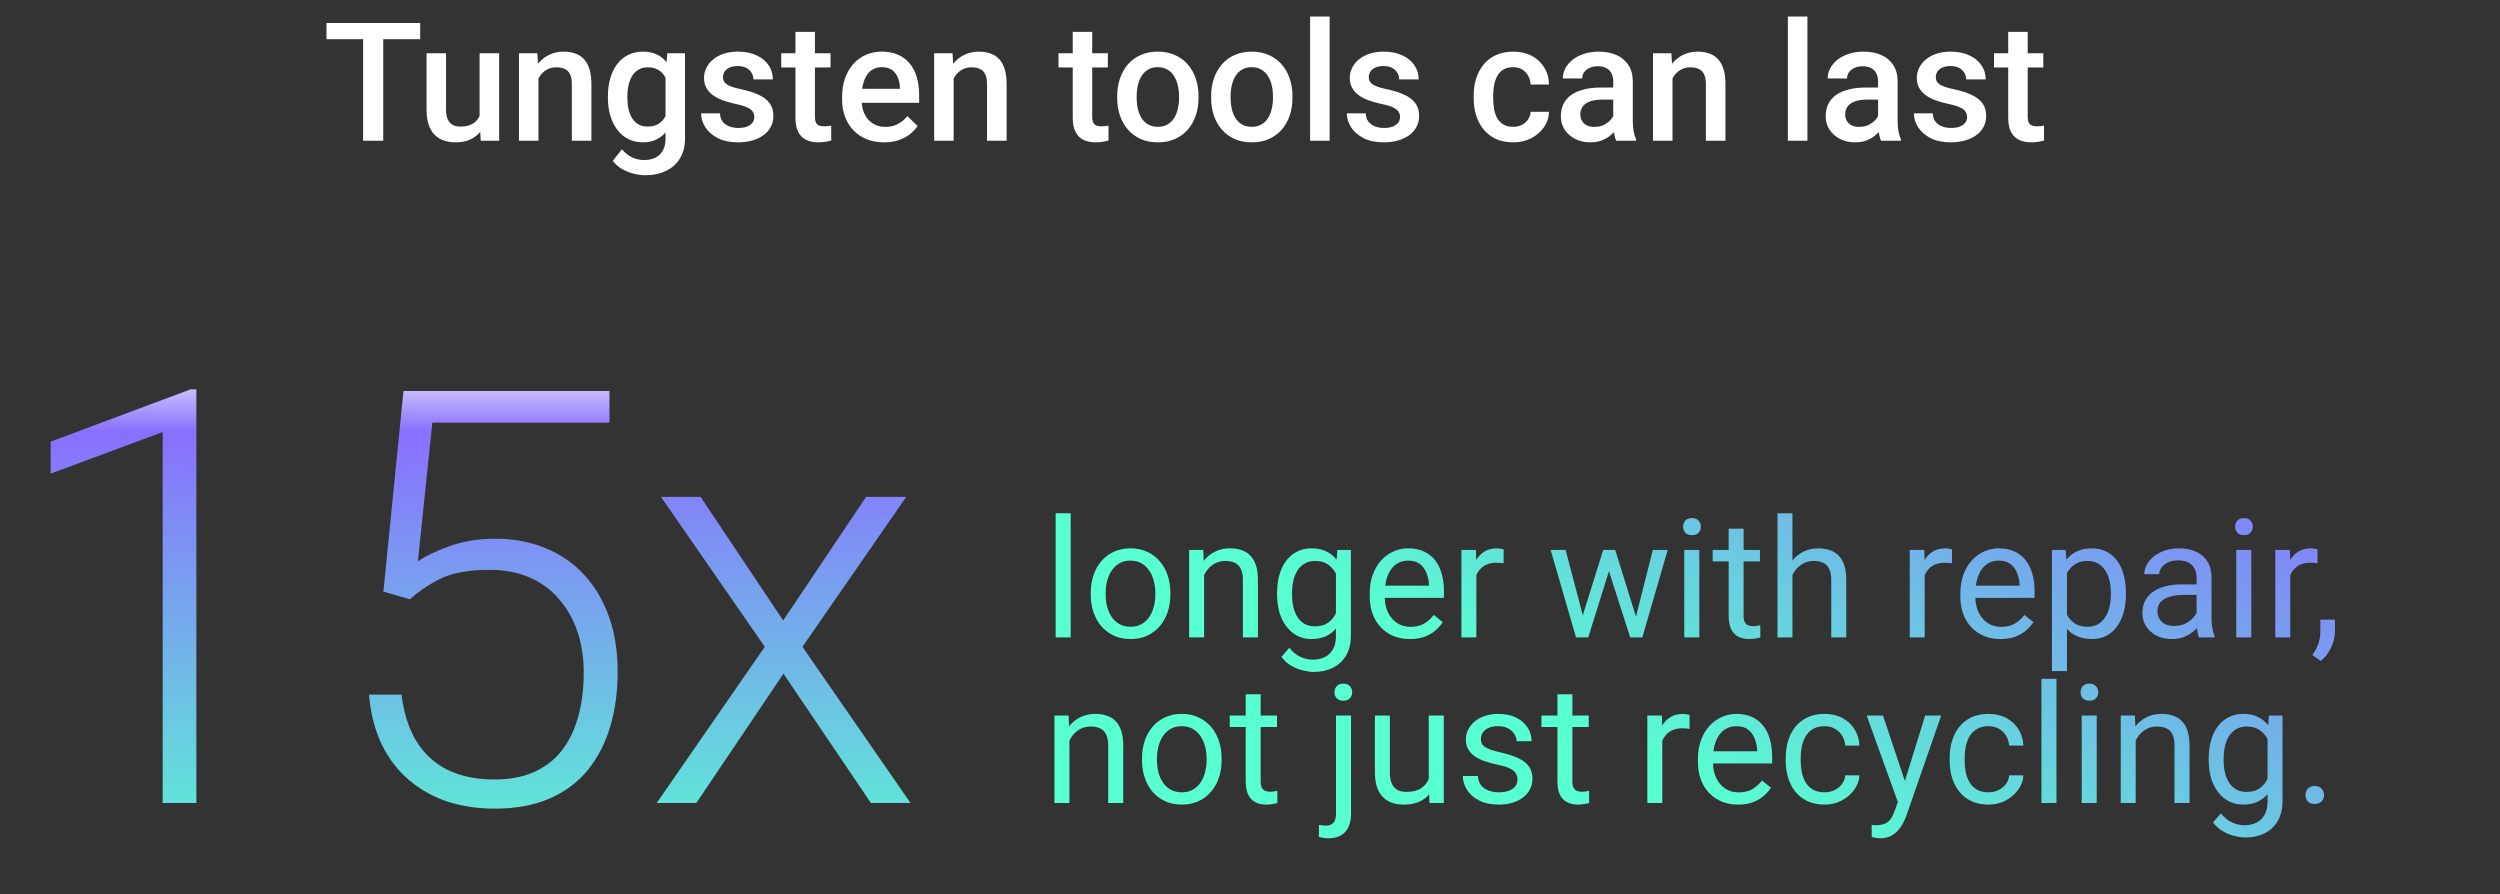
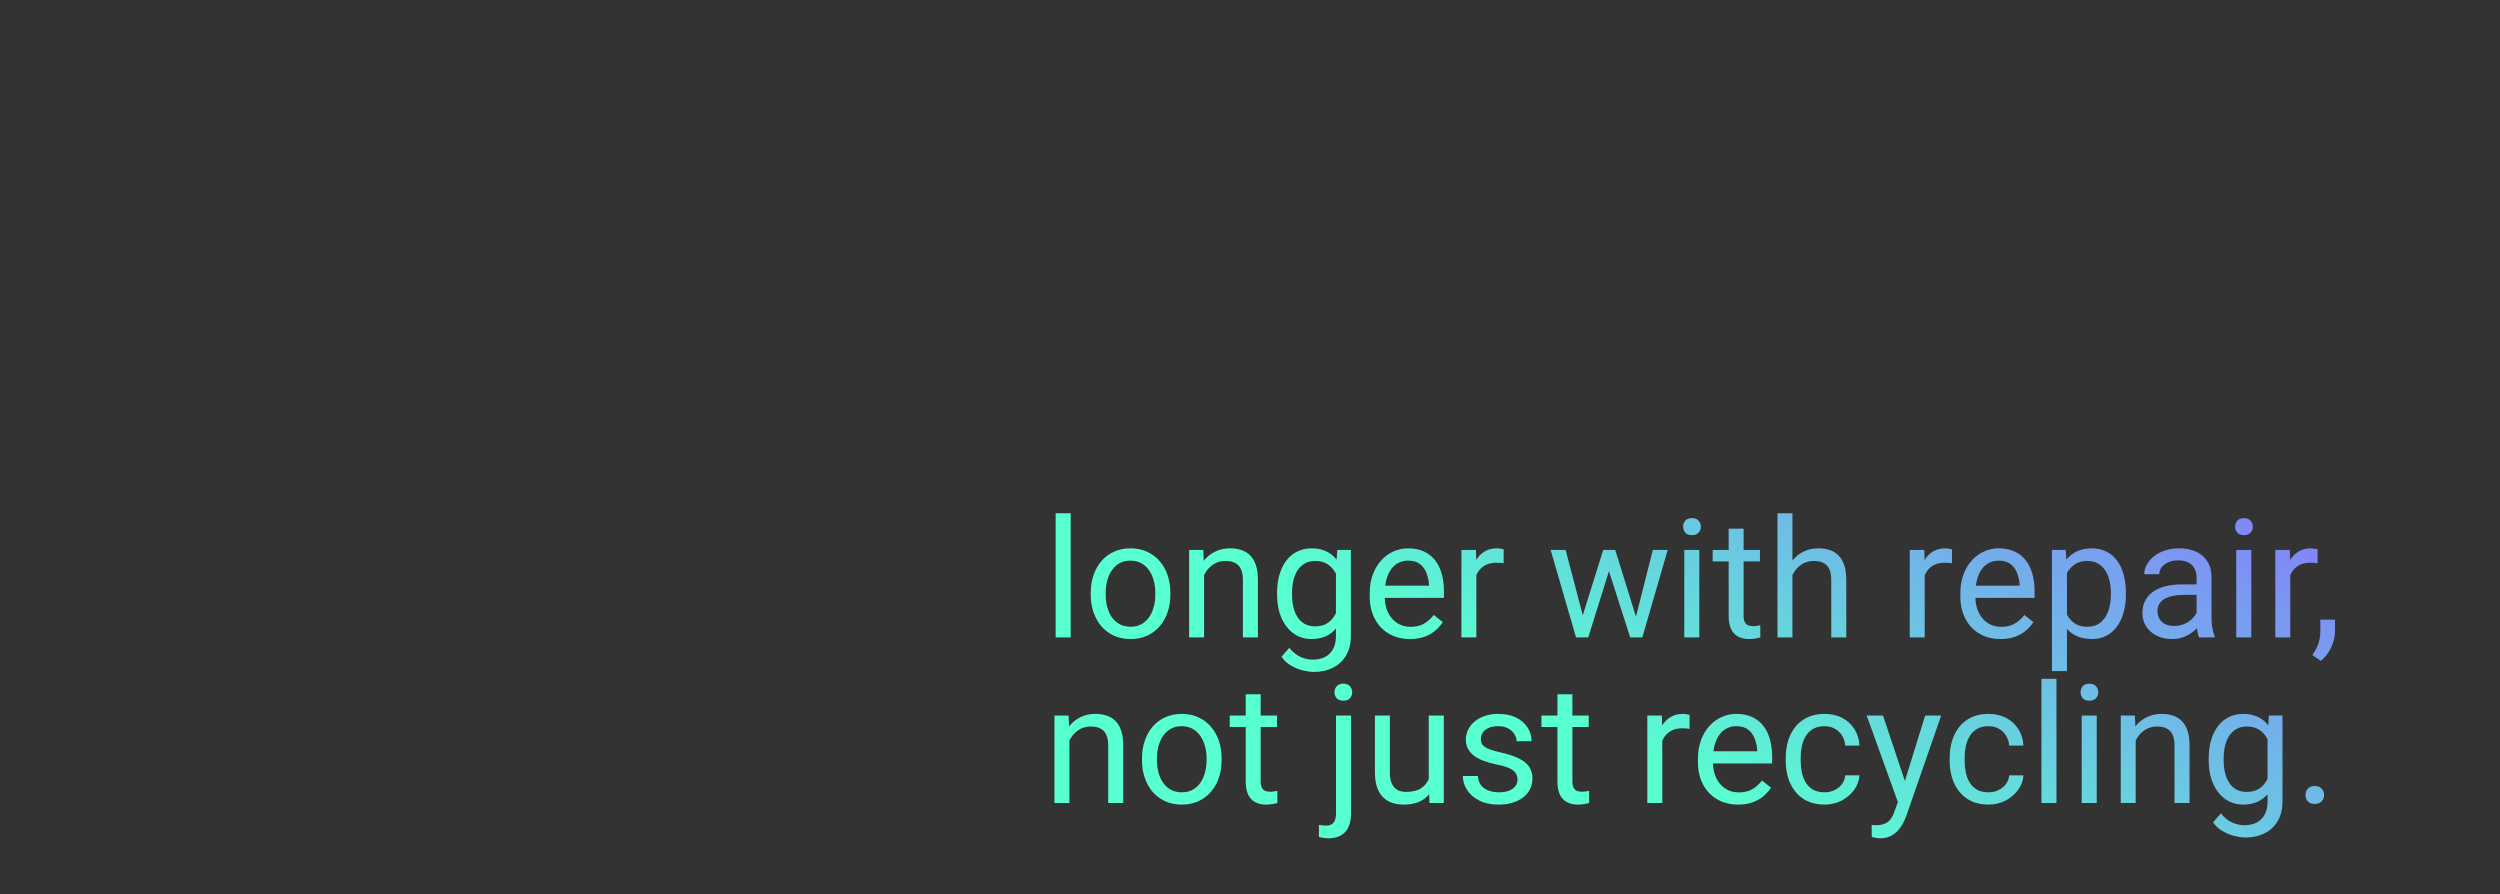
<svg xmlns="http://www.w3.org/2000/svg" width="302" height="108" viewBox="0 0 302 108" fill="none">
  <rect x="0" y="0" width="302" height="108" fill="#333333" stroke="none" />
-   <path d="M23.721 47.029V97H19.653V52.19L6.118 57.215V53.352L23.037 47.029H23.721ZM49.526 72.391L46.313 71.468L48.74 47.234H73.623V51.062H52.227L50.483 67.811C51.349 67.195 52.602 66.591 54.243 65.999C55.907 65.384 57.775 65.076 59.849 65.076C62.059 65.076 64.064 65.452 65.864 66.204C67.687 66.933 69.248 68.004 70.547 69.417C71.846 70.807 72.848 72.493 73.555 74.476C74.261 76.435 74.614 78.657 74.614 81.141C74.614 83.533 74.318 85.732 73.726 87.737C73.133 89.743 72.233 91.497 71.025 93.001C69.818 94.482 68.28 95.633 66.411 96.453C64.543 97.273 62.321 97.684 59.746 97.684C57.764 97.684 55.895 97.41 54.141 96.863C52.409 96.294 50.859 95.439 49.492 94.3C48.125 93.16 47.008 91.725 46.143 89.993C45.3 88.261 44.775 86.233 44.57 83.909H48.501C48.774 86.142 49.378 88.022 50.312 89.549C51.247 91.076 52.5 92.226 54.072 93.001C55.667 93.776 57.559 94.163 59.746 94.163C61.523 94.163 63.073 93.878 64.394 93.309C65.739 92.739 66.856 91.907 67.744 90.814C68.656 89.697 69.339 88.341 69.795 86.746C70.273 85.128 70.513 83.283 70.513 81.209C70.513 79.432 70.262 77.802 69.761 76.321C69.259 74.817 68.519 73.507 67.539 72.391C66.582 71.251 65.397 70.374 63.984 69.759C62.572 69.144 60.954 68.836 59.131 68.836C56.761 68.836 54.87 69.155 53.457 69.793C52.067 70.431 50.757 71.297 49.526 72.391ZM84.629 60.018L94.609 74.954L104.624 60.018H109.478L96.934 78.133L109.99 97H105.205L94.644 81.38L84.116 97H79.331L92.388 78.133L79.844 60.018H84.629Z" fill="url(#paint0_linear_2052_6218)" />
  <path d="M129.34 62V77H127.523V62H129.34ZM131.762 71.834V71.609C131.762 70.848 131.872 70.141 132.094 69.49C132.315 68.833 132.634 68.263 133.051 67.781C133.467 67.293 133.972 66.915 134.564 66.648C135.157 66.375 135.821 66.238 136.557 66.238C137.299 66.238 137.966 66.375 138.559 66.648C139.158 66.915 139.665 67.293 140.082 67.781C140.505 68.263 140.827 68.833 141.049 69.49C141.27 70.141 141.381 70.848 141.381 71.609V71.834C141.381 72.596 141.27 73.302 141.049 73.953C140.827 74.604 140.505 75.174 140.082 75.662C139.665 76.144 139.161 76.522 138.568 76.795C137.982 77.062 137.318 77.195 136.576 77.195C135.834 77.195 135.167 77.062 134.574 76.795C133.982 76.522 133.474 76.144 133.051 75.662C132.634 75.174 132.315 74.604 132.094 73.953C131.872 73.302 131.762 72.596 131.762 71.834ZM133.568 71.609V71.834C133.568 72.361 133.63 72.859 133.754 73.328C133.878 73.79 134.063 74.201 134.311 74.559C134.564 74.917 134.88 75.2 135.258 75.408C135.635 75.61 136.075 75.711 136.576 75.711C137.071 75.711 137.504 75.61 137.875 75.408C138.253 75.2 138.565 74.917 138.812 74.559C139.06 74.201 139.245 73.79 139.369 73.328C139.499 72.859 139.564 72.361 139.564 71.834V71.609C139.564 71.088 139.499 70.597 139.369 70.135C139.245 69.666 139.057 69.253 138.803 68.894C138.555 68.53 138.243 68.243 137.865 68.035C137.494 67.827 137.058 67.723 136.557 67.723C136.062 67.723 135.626 67.827 135.248 68.035C134.877 68.243 134.564 68.53 134.311 68.894C134.063 69.253 133.878 69.666 133.754 70.135C133.63 70.597 133.568 71.088 133.568 71.609ZM145.453 68.689V77H143.646V66.434H145.355L145.453 68.689ZM145.023 71.316L144.271 71.287C144.278 70.564 144.385 69.897 144.594 69.285C144.802 68.667 145.095 68.13 145.473 67.674C145.85 67.218 146.299 66.867 146.82 66.619C147.348 66.365 147.93 66.238 148.568 66.238C149.089 66.238 149.558 66.31 149.975 66.453C150.391 66.59 150.746 66.811 151.039 67.117C151.339 67.423 151.566 67.82 151.723 68.309C151.879 68.79 151.957 69.38 151.957 70.076V77H150.141V70.057C150.141 69.503 150.059 69.061 149.896 68.728C149.734 68.39 149.496 68.146 149.184 67.996C148.871 67.84 148.487 67.762 148.031 67.762C147.582 67.762 147.172 67.856 146.801 68.045C146.436 68.234 146.12 68.494 145.854 68.826C145.593 69.158 145.388 69.539 145.238 69.969C145.095 70.392 145.023 70.841 145.023 71.316ZM161.547 66.434H163.188V76.775C163.188 77.706 162.999 78.501 162.621 79.158C162.243 79.816 161.716 80.314 161.039 80.652C160.368 80.997 159.594 81.17 158.715 81.17C158.35 81.17 157.921 81.111 157.426 80.994C156.938 80.883 156.456 80.691 155.98 80.418C155.512 80.151 155.118 79.79 154.799 79.334L155.746 78.26C156.189 78.794 156.651 79.165 157.133 79.373C157.621 79.581 158.103 79.686 158.578 79.686C159.151 79.686 159.646 79.578 160.062 79.363C160.479 79.148 160.801 78.829 161.029 78.406C161.264 77.99 161.381 77.475 161.381 76.863V68.758L161.547 66.434ZM154.271 71.834V71.629C154.271 70.822 154.366 70.089 154.555 69.432C154.75 68.768 155.027 68.198 155.385 67.723C155.749 67.247 156.189 66.883 156.703 66.629C157.217 66.368 157.797 66.238 158.441 66.238C159.105 66.238 159.685 66.356 160.18 66.59C160.681 66.818 161.104 67.153 161.449 67.596C161.801 68.032 162.077 68.559 162.279 69.178C162.481 69.796 162.621 70.496 162.699 71.277V72.176C162.628 72.951 162.488 73.647 162.279 74.266C162.077 74.884 161.801 75.412 161.449 75.848C161.104 76.284 160.681 76.619 160.18 76.853C159.678 77.081 159.092 77.195 158.422 77.195C157.79 77.195 157.217 77.062 156.703 76.795C156.195 76.528 155.759 76.154 155.395 75.672C155.03 75.19 154.75 74.624 154.555 73.973C154.366 73.315 154.271 72.602 154.271 71.834ZM156.078 71.629V71.834C156.078 72.361 156.13 72.856 156.234 73.318C156.345 73.781 156.511 74.188 156.732 74.539C156.96 74.891 157.25 75.167 157.602 75.369C157.953 75.564 158.373 75.662 158.861 75.662C159.46 75.662 159.955 75.535 160.346 75.281C160.736 75.027 161.046 74.692 161.273 74.275C161.508 73.859 161.69 73.406 161.82 72.918V70.564C161.749 70.206 161.638 69.861 161.488 69.529C161.345 69.191 161.156 68.891 160.922 68.631C160.694 68.364 160.411 68.152 160.072 67.996C159.734 67.84 159.337 67.762 158.881 67.762C158.386 67.762 157.96 67.866 157.602 68.074C157.25 68.276 156.96 68.556 156.732 68.914C156.511 69.266 156.345 69.676 156.234 70.144C156.13 70.607 156.078 71.102 156.078 71.629ZM170.316 77.195C169.581 77.195 168.913 77.072 168.314 76.824C167.722 76.57 167.211 76.216 166.781 75.76C166.358 75.304 166.033 74.764 165.805 74.139C165.577 73.514 165.463 72.83 165.463 72.088V71.678C165.463 70.818 165.59 70.053 165.844 69.383C166.098 68.706 166.443 68.133 166.879 67.664C167.315 67.195 167.81 66.841 168.363 66.6C168.917 66.359 169.49 66.238 170.082 66.238C170.837 66.238 171.488 66.368 172.035 66.629C172.589 66.889 173.041 67.254 173.393 67.723C173.744 68.185 174.005 68.732 174.174 69.363C174.343 69.988 174.428 70.672 174.428 71.414V72.225H166.537V70.75H172.621V70.613C172.595 70.144 172.497 69.689 172.328 69.246C172.165 68.803 171.905 68.439 171.547 68.152C171.189 67.866 170.701 67.723 170.082 67.723C169.672 67.723 169.294 67.811 168.949 67.986C168.604 68.156 168.308 68.409 168.061 68.748C167.813 69.087 167.621 69.5 167.484 69.988C167.348 70.477 167.279 71.04 167.279 71.678V72.088C167.279 72.589 167.348 73.061 167.484 73.504C167.628 73.94 167.833 74.324 168.1 74.656C168.373 74.988 168.702 75.249 169.086 75.438C169.477 75.626 169.919 75.721 170.414 75.721C171.052 75.721 171.592 75.591 172.035 75.33C172.478 75.07 172.865 74.721 173.197 74.285L174.291 75.154C174.063 75.499 173.773 75.828 173.422 76.141C173.07 76.453 172.637 76.707 172.123 76.902C171.615 77.098 171.013 77.195 170.316 77.195ZM178.344 68.094V77H176.537V66.434H178.295L178.344 68.094ZM181.645 66.375L181.635 68.055C181.485 68.022 181.342 68.003 181.205 67.996C181.075 67.983 180.925 67.977 180.756 67.977C180.339 67.977 179.971 68.042 179.652 68.172C179.333 68.302 179.063 68.484 178.842 68.719C178.62 68.953 178.445 69.233 178.314 69.559C178.191 69.878 178.109 70.229 178.07 70.613L177.562 70.906C177.562 70.268 177.624 69.669 177.748 69.109C177.878 68.549 178.077 68.055 178.344 67.625C178.611 67.189 178.949 66.85 179.359 66.609C179.776 66.362 180.271 66.238 180.844 66.238C180.974 66.238 181.124 66.255 181.293 66.287C181.462 66.313 181.579 66.342 181.645 66.375ZM190.951 75.125L193.666 66.434H194.857L194.623 68.162L191.859 77H190.697L190.951 75.125ZM189.125 66.434L191.439 75.223L191.605 77H190.385L187.318 66.434H189.125ZM197.455 75.154L199.662 66.434H201.459L198.393 77H197.182L197.455 75.154ZM195.121 66.434L197.777 74.978L198.08 77H196.928L194.086 68.143L193.852 66.434H195.121ZM205.277 66.434V77H203.461V66.434H205.277ZM203.324 63.631C203.324 63.338 203.412 63.09 203.588 62.889C203.77 62.687 204.037 62.586 204.389 62.586C204.734 62.586 204.997 62.687 205.18 62.889C205.368 63.09 205.463 63.338 205.463 63.631C205.463 63.911 205.368 64.152 205.18 64.353C204.997 64.549 204.734 64.647 204.389 64.647C204.037 64.647 203.77 64.549 203.588 64.353C203.412 64.152 203.324 63.911 203.324 63.631ZM212.602 66.434V67.82H206.889V66.434H212.602ZM208.822 63.865H210.629V74.383C210.629 74.741 210.684 75.011 210.795 75.193C210.906 75.376 211.049 75.496 211.225 75.555C211.4 75.613 211.589 75.643 211.791 75.643C211.941 75.643 212.097 75.63 212.26 75.603C212.429 75.571 212.556 75.545 212.641 75.525L212.65 77C212.507 77.046 212.318 77.088 212.084 77.127C211.856 77.172 211.579 77.195 211.254 77.195C210.811 77.195 210.404 77.107 210.033 76.932C209.662 76.756 209.366 76.463 209.145 76.053C208.93 75.636 208.822 75.076 208.822 74.373V63.865ZM216.527 62V77H214.721V62H216.527ZM216.098 71.316L215.346 71.287C215.352 70.564 215.46 69.897 215.668 69.285C215.876 68.667 216.169 68.13 216.547 67.674C216.924 67.218 217.374 66.867 217.895 66.619C218.422 66.365 219.005 66.238 219.643 66.238C220.163 66.238 220.632 66.31 221.049 66.453C221.465 66.59 221.82 66.811 222.113 67.117C222.413 67.423 222.641 67.82 222.797 68.309C222.953 68.79 223.031 69.38 223.031 70.076V77H221.215V70.057C221.215 69.503 221.133 69.061 220.971 68.728C220.808 68.39 220.57 68.146 220.258 67.996C219.945 67.84 219.561 67.762 219.105 67.762C218.656 67.762 218.246 67.856 217.875 68.045C217.51 68.234 217.195 68.494 216.928 68.826C216.667 69.158 216.462 69.539 216.312 69.969C216.169 70.392 216.098 70.841 216.098 71.316ZM232.504 68.094V77H230.697V66.434H232.455L232.504 68.094ZM235.805 66.375L235.795 68.055C235.645 68.022 235.502 68.003 235.365 67.996C235.235 67.983 235.085 67.977 234.916 67.977C234.499 67.977 234.132 68.042 233.812 68.172C233.493 68.302 233.223 68.484 233.002 68.719C232.781 68.953 232.605 69.233 232.475 69.559C232.351 69.878 232.27 70.229 232.23 70.613L231.723 70.906C231.723 70.268 231.785 69.669 231.908 69.109C232.038 68.549 232.237 68.055 232.504 67.625C232.771 67.189 233.109 66.85 233.52 66.609C233.936 66.362 234.431 66.238 235.004 66.238C235.134 66.238 235.284 66.255 235.453 66.287C235.622 66.313 235.74 66.342 235.805 66.375ZM241.664 77.195C240.928 77.195 240.261 77.072 239.662 76.824C239.07 76.57 238.559 76.216 238.129 75.76C237.706 75.304 237.38 74.764 237.152 74.139C236.924 73.514 236.811 72.83 236.811 72.088V71.678C236.811 70.818 236.938 70.053 237.191 69.383C237.445 68.706 237.79 68.133 238.227 67.664C238.663 67.195 239.158 66.841 239.711 66.6C240.264 66.359 240.837 66.238 241.43 66.238C242.185 66.238 242.836 66.368 243.383 66.629C243.936 66.889 244.389 67.254 244.74 67.723C245.092 68.185 245.352 68.732 245.521 69.363C245.691 69.988 245.775 70.672 245.775 71.414V72.225H237.885V70.75H243.969V70.613C243.943 70.144 243.845 69.689 243.676 69.246C243.513 68.803 243.253 68.439 242.895 68.152C242.536 67.866 242.048 67.723 241.43 67.723C241.02 67.723 240.642 67.811 240.297 67.986C239.952 68.156 239.656 68.409 239.408 68.748C239.161 69.087 238.969 69.5 238.832 69.988C238.695 70.477 238.627 71.04 238.627 71.678V72.088C238.627 72.589 238.695 73.061 238.832 73.504C238.975 73.94 239.18 74.324 239.447 74.656C239.721 74.988 240.049 75.249 240.434 75.438C240.824 75.626 241.267 75.721 241.762 75.721C242.4 75.721 242.94 75.591 243.383 75.33C243.826 75.07 244.213 74.721 244.545 74.285L245.639 75.154C245.411 75.499 245.121 75.828 244.77 76.141C244.418 76.453 243.985 76.707 243.471 76.902C242.963 77.098 242.361 77.195 241.664 77.195ZM249.691 68.465V81.062H247.875V66.434H249.535L249.691 68.465ZM256.811 71.629V71.834C256.811 72.602 256.719 73.315 256.537 73.973C256.355 74.624 256.088 75.19 255.736 75.672C255.391 76.154 254.965 76.528 254.457 76.795C253.949 77.062 253.367 77.195 252.709 77.195C252.038 77.195 251.446 77.085 250.932 76.863C250.417 76.642 249.981 76.32 249.623 75.897C249.265 75.473 248.979 74.966 248.764 74.373C248.555 73.781 248.412 73.113 248.334 72.371V71.277C248.412 70.496 248.559 69.796 248.773 69.178C248.988 68.559 249.271 68.032 249.623 67.596C249.981 67.153 250.414 66.818 250.922 66.59C251.43 66.356 252.016 66.238 252.68 66.238C253.344 66.238 253.933 66.368 254.447 66.629C254.962 66.883 255.395 67.247 255.746 67.723C256.098 68.198 256.361 68.768 256.537 69.432C256.719 70.089 256.811 70.822 256.811 71.629ZM254.994 71.834V71.629C254.994 71.102 254.939 70.607 254.828 70.144C254.717 69.676 254.545 69.266 254.311 68.914C254.083 68.556 253.79 68.276 253.432 68.074C253.074 67.866 252.647 67.762 252.152 67.762C251.697 67.762 251.299 67.84 250.961 67.996C250.629 68.152 250.346 68.364 250.111 68.631C249.877 68.891 249.685 69.191 249.535 69.529C249.392 69.861 249.285 70.206 249.213 70.564V73.094C249.343 73.549 249.525 73.979 249.76 74.383C249.994 74.78 250.307 75.102 250.697 75.35C251.088 75.591 251.579 75.711 252.172 75.711C252.66 75.711 253.08 75.61 253.432 75.408C253.79 75.2 254.083 74.917 254.311 74.559C254.545 74.201 254.717 73.79 254.828 73.328C254.939 72.859 254.994 72.361 254.994 71.834ZM265.346 75.193V69.754C265.346 69.337 265.261 68.976 265.092 68.67C264.929 68.357 264.682 68.117 264.35 67.947C264.018 67.778 263.607 67.693 263.119 67.693C262.663 67.693 262.263 67.772 261.918 67.928C261.579 68.084 261.312 68.289 261.117 68.543C260.928 68.797 260.834 69.07 260.834 69.363H259.027C259.027 68.986 259.125 68.611 259.32 68.24C259.516 67.869 259.796 67.534 260.16 67.234C260.531 66.928 260.974 66.688 261.488 66.512C262.009 66.329 262.589 66.238 263.227 66.238C263.995 66.238 264.672 66.368 265.258 66.629C265.85 66.889 266.312 67.283 266.645 67.811C266.983 68.331 267.152 68.986 267.152 69.773V74.695C267.152 75.047 267.182 75.421 267.24 75.818C267.305 76.216 267.4 76.557 267.523 76.844V77H265.639C265.548 76.792 265.476 76.515 265.424 76.17C265.372 75.818 265.346 75.493 265.346 75.193ZM265.658 70.594L265.678 71.863H263.852C263.337 71.863 262.878 71.906 262.475 71.99C262.071 72.068 261.732 72.189 261.459 72.352C261.186 72.514 260.977 72.719 260.834 72.967C260.691 73.208 260.619 73.491 260.619 73.816C260.619 74.148 260.694 74.451 260.844 74.725C260.993 74.998 261.218 75.216 261.518 75.379C261.824 75.535 262.198 75.613 262.641 75.613C263.194 75.613 263.682 75.496 264.105 75.262C264.529 75.027 264.864 74.741 265.111 74.402C265.365 74.064 265.502 73.735 265.521 73.416L266.293 74.285C266.247 74.559 266.124 74.861 265.922 75.193C265.72 75.525 265.45 75.844 265.111 76.15C264.779 76.45 264.382 76.701 263.92 76.902C263.464 77.098 262.95 77.195 262.377 77.195C261.661 77.195 261.033 77.055 260.492 76.775C259.958 76.495 259.542 76.121 259.242 75.652C258.949 75.177 258.803 74.647 258.803 74.061C258.803 73.494 258.913 72.996 259.135 72.566C259.356 72.13 259.675 71.769 260.092 71.482C260.508 71.189 261.01 70.968 261.596 70.818C262.182 70.669 262.836 70.594 263.559 70.594H265.658ZM271.957 66.434V77H270.141V66.434H271.957ZM270.004 63.631C270.004 63.338 270.092 63.09 270.268 62.889C270.45 62.687 270.717 62.586 271.068 62.586C271.413 62.586 271.677 62.687 271.859 62.889C272.048 63.09 272.143 63.338 272.143 63.631C272.143 63.911 272.048 64.152 271.859 64.353C271.677 64.549 271.413 64.647 271.068 64.647C270.717 64.647 270.45 64.549 270.268 64.353C270.092 64.152 270.004 63.911 270.004 63.631ZM276.664 68.094V77H274.857V66.434H276.615L276.664 68.094ZM279.965 66.375L279.955 68.055C279.805 68.022 279.662 68.003 279.525 67.996C279.395 67.983 279.245 67.977 279.076 67.977C278.66 67.977 278.292 68.042 277.973 68.172C277.654 68.302 277.383 68.484 277.162 68.719C276.941 68.953 276.765 69.233 276.635 69.559C276.511 69.878 276.43 70.229 276.391 70.613L275.883 70.906C275.883 70.268 275.945 69.669 276.068 69.109C276.199 68.549 276.397 68.055 276.664 67.625C276.931 67.189 277.27 66.85 277.68 66.609C278.096 66.362 278.591 66.238 279.164 66.238C279.294 66.238 279.444 66.255 279.613 66.287C279.783 66.313 279.9 66.342 279.965 66.375ZM282.064 74.852V76.307C282.064 76.899 281.915 77.524 281.615 78.182C281.316 78.846 280.896 79.399 280.355 79.842L279.33 79.129C279.538 78.842 279.714 78.549 279.857 78.25C280.001 77.957 280.108 77.651 280.18 77.332C280.258 77.019 280.297 76.688 280.297 76.336V74.852H282.064ZM129.184 88.689V97H127.377V86.434H129.086L129.184 88.689ZM128.754 91.316L128.002 91.287C128.008 90.564 128.116 89.897 128.324 89.285C128.533 88.667 128.826 88.13 129.203 87.674C129.581 87.218 130.03 86.867 130.551 86.619C131.078 86.365 131.661 86.238 132.299 86.238C132.82 86.238 133.288 86.31 133.705 86.453C134.122 86.59 134.477 86.811 134.77 87.117C135.069 87.423 135.297 87.82 135.453 88.309C135.609 88.79 135.688 89.38 135.688 90.076V97H133.871V90.057C133.871 89.503 133.79 89.061 133.627 88.728C133.464 88.39 133.227 88.146 132.914 87.996C132.602 87.84 132.217 87.762 131.762 87.762C131.312 87.762 130.902 87.856 130.531 88.045C130.167 88.234 129.851 88.494 129.584 88.826C129.324 89.158 129.118 89.539 128.969 89.969C128.826 90.392 128.754 90.841 128.754 91.316ZM137.953 91.834V91.609C137.953 90.848 138.064 90.141 138.285 89.49C138.507 88.833 138.826 88.263 139.242 87.781C139.659 87.293 140.163 86.915 140.756 86.648C141.348 86.375 142.012 86.238 142.748 86.238C143.49 86.238 144.158 86.375 144.75 86.648C145.349 86.915 145.857 87.293 146.273 87.781C146.697 88.263 147.019 88.833 147.24 89.49C147.462 90.141 147.572 90.848 147.572 91.609V91.834C147.572 92.596 147.462 93.302 147.24 93.953C147.019 94.604 146.697 95.174 146.273 95.662C145.857 96.144 145.352 96.522 144.76 96.795C144.174 97.062 143.51 97.195 142.768 97.195C142.025 97.195 141.358 97.062 140.766 96.795C140.173 96.522 139.665 96.144 139.242 95.662C138.826 95.174 138.507 94.604 138.285 93.953C138.064 93.302 137.953 92.596 137.953 91.834ZM139.76 91.609V91.834C139.76 92.361 139.822 92.859 139.945 93.328C140.069 93.79 140.255 94.201 140.502 94.559C140.756 94.917 141.072 95.2 141.449 95.408C141.827 95.61 142.266 95.711 142.768 95.711C143.262 95.711 143.695 95.61 144.066 95.408C144.444 95.2 144.757 94.917 145.004 94.559C145.251 94.201 145.437 93.79 145.561 93.328C145.691 92.859 145.756 92.361 145.756 91.834V91.609C145.756 91.088 145.691 90.597 145.561 90.135C145.437 89.666 145.248 89.253 144.994 88.894C144.747 88.53 144.434 88.243 144.057 88.035C143.686 87.827 143.249 87.723 142.748 87.723C142.253 87.723 141.817 87.827 141.439 88.035C141.068 88.243 140.756 88.53 140.502 88.894C140.255 89.253 140.069 89.666 139.945 90.135C139.822 90.597 139.76 91.088 139.76 91.609ZM154.262 86.434V87.82H148.549V86.434H154.262ZM150.482 83.865H152.289V94.383C152.289 94.741 152.344 95.011 152.455 95.193C152.566 95.376 152.709 95.496 152.885 95.555C153.061 95.613 153.249 95.643 153.451 95.643C153.601 95.643 153.757 95.63 153.92 95.603C154.089 95.571 154.216 95.545 154.301 95.525L154.311 97C154.167 97.046 153.979 97.088 153.744 97.127C153.516 97.172 153.24 97.195 152.914 97.195C152.471 97.195 152.064 97.107 151.693 96.932C151.322 96.756 151.026 96.463 150.805 96.053C150.59 95.636 150.482 95.076 150.482 94.373V83.865ZM161.391 86.434H163.207V98.26C163.207 98.904 163.103 99.451 162.895 99.9C162.693 100.35 162.387 100.688 161.977 100.916C161.573 101.15 161.062 101.268 160.443 101.268C160.281 101.268 160.092 101.251 159.877 101.219C159.656 101.186 159.47 101.147 159.32 101.102L159.33 99.647C159.454 99.672 159.594 99.692 159.75 99.705C159.906 99.725 160.043 99.734 160.16 99.734C160.427 99.734 160.652 99.686 160.834 99.588C161.016 99.49 161.153 99.334 161.244 99.119C161.342 98.904 161.391 98.618 161.391 98.26V86.434ZM161.205 83.631C161.205 83.338 161.296 83.091 161.479 82.889C161.661 82.687 161.924 82.586 162.27 82.586C162.621 82.586 162.888 82.687 163.07 82.889C163.253 83.091 163.344 83.338 163.344 83.631C163.344 83.911 163.253 84.152 163.07 84.353C162.888 84.549 162.621 84.647 162.27 84.647C161.924 84.647 161.661 84.549 161.479 84.353C161.296 84.152 161.205 83.911 161.205 83.631ZM172.592 94.559V86.434H174.408V97H172.68L172.592 94.559ZM172.934 92.332L173.686 92.312C173.686 93.016 173.611 93.667 173.461 94.266C173.318 94.858 173.083 95.372 172.758 95.809C172.432 96.245 172.006 96.587 171.479 96.834C170.951 97.075 170.31 97.195 169.555 97.195C169.04 97.195 168.568 97.12 168.139 96.971C167.715 96.821 167.351 96.59 167.045 96.277C166.739 95.965 166.501 95.558 166.332 95.057C166.169 94.555 166.088 93.953 166.088 93.25V86.434H167.895V93.269C167.895 93.745 167.947 94.139 168.051 94.451C168.161 94.757 168.308 95.001 168.49 95.184C168.679 95.359 168.887 95.483 169.115 95.555C169.35 95.626 169.59 95.662 169.838 95.662C170.606 95.662 171.215 95.516 171.664 95.223C172.113 94.923 172.436 94.523 172.631 94.022C172.833 93.514 172.934 92.951 172.934 92.332ZM183.314 94.197C183.314 93.937 183.256 93.696 183.139 93.475C183.028 93.247 182.797 93.042 182.445 92.859C182.1 92.671 181.579 92.508 180.883 92.371C180.297 92.247 179.766 92.101 179.291 91.932C178.822 91.762 178.422 91.557 178.09 91.316C177.764 91.076 177.514 90.792 177.338 90.467C177.162 90.141 177.074 89.76 177.074 89.324C177.074 88.908 177.165 88.514 177.348 88.143C177.536 87.772 177.8 87.443 178.139 87.156C178.484 86.87 178.897 86.645 179.379 86.482C179.861 86.32 180.398 86.238 180.99 86.238C181.837 86.238 182.559 86.388 183.158 86.688C183.757 86.987 184.216 87.387 184.535 87.889C184.854 88.383 185.014 88.934 185.014 89.539H183.207C183.207 89.246 183.119 88.963 182.943 88.689C182.774 88.409 182.523 88.178 182.191 87.996C181.866 87.814 181.465 87.723 180.99 87.723C180.489 87.723 180.082 87.801 179.77 87.957C179.464 88.107 179.239 88.299 179.096 88.533C178.959 88.768 178.891 89.015 178.891 89.275C178.891 89.471 178.923 89.647 178.988 89.803C179.06 89.953 179.184 90.092 179.359 90.223C179.535 90.346 179.783 90.463 180.102 90.574C180.421 90.685 180.827 90.796 181.322 90.906C182.188 91.102 182.901 91.336 183.461 91.609C184.021 91.883 184.438 92.218 184.711 92.615C184.984 93.012 185.121 93.494 185.121 94.061C185.121 94.523 185.023 94.946 184.828 95.33C184.639 95.714 184.363 96.046 183.998 96.326C183.64 96.6 183.21 96.814 182.709 96.971C182.214 97.12 181.658 97.195 181.039 97.195C180.108 97.195 179.32 97.029 178.676 96.697C178.031 96.365 177.543 95.936 177.211 95.408C176.879 94.881 176.713 94.324 176.713 93.738H178.529C178.555 94.233 178.699 94.627 178.959 94.92C179.219 95.206 179.538 95.412 179.916 95.535C180.294 95.652 180.668 95.711 181.039 95.711C181.534 95.711 181.947 95.646 182.279 95.516C182.618 95.385 182.875 95.206 183.051 94.978C183.227 94.751 183.314 94.49 183.314 94.197ZM191.918 86.434V87.82H186.205V86.434H191.918ZM188.139 83.865H189.945V94.383C189.945 94.741 190.001 95.011 190.111 95.193C190.222 95.376 190.365 95.496 190.541 95.555C190.717 95.613 190.906 95.643 191.107 95.643C191.257 95.643 191.413 95.63 191.576 95.603C191.745 95.571 191.872 95.545 191.957 95.525L191.967 97C191.824 97.046 191.635 97.088 191.4 97.127C191.173 97.172 190.896 97.195 190.57 97.195C190.128 97.195 189.721 97.107 189.35 96.932C188.979 96.756 188.682 96.463 188.461 96.053C188.246 95.636 188.139 95.076 188.139 94.373V83.865ZM200.805 88.094V97H198.998V86.434H200.756L200.805 88.094ZM204.105 86.375L204.096 88.055C203.946 88.022 203.803 88.003 203.666 87.996C203.536 87.983 203.386 87.977 203.217 87.977C202.8 87.977 202.432 88.042 202.113 88.172C201.794 88.302 201.524 88.484 201.303 88.719C201.081 88.953 200.906 89.233 200.775 89.559C200.652 89.878 200.57 90.229 200.531 90.613L200.023 90.906C200.023 90.268 200.085 89.669 200.209 89.109C200.339 88.549 200.538 88.055 200.805 87.625C201.072 87.189 201.41 86.85 201.82 86.609C202.237 86.362 202.732 86.238 203.305 86.238C203.435 86.238 203.585 86.255 203.754 86.287C203.923 86.313 204.04 86.342 204.105 86.375ZM209.965 97.195C209.229 97.195 208.562 97.072 207.963 96.824C207.37 96.57 206.859 96.216 206.43 95.76C206.007 95.304 205.681 94.764 205.453 94.139C205.225 93.514 205.111 92.83 205.111 92.088V91.678C205.111 90.818 205.238 90.053 205.492 89.383C205.746 88.706 206.091 88.133 206.527 87.664C206.964 87.195 207.458 86.841 208.012 86.6C208.565 86.359 209.138 86.238 209.73 86.238C210.486 86.238 211.137 86.368 211.684 86.629C212.237 86.889 212.689 87.254 213.041 87.723C213.393 88.185 213.653 88.732 213.822 89.363C213.992 89.988 214.076 90.672 214.076 91.414V92.225H206.186V90.75H212.27V90.613C212.243 90.144 212.146 89.689 211.977 89.246C211.814 88.803 211.553 88.439 211.195 88.152C210.837 87.866 210.349 87.723 209.73 87.723C209.32 87.723 208.943 87.811 208.598 87.986C208.253 88.156 207.956 88.409 207.709 88.748C207.462 89.087 207.27 89.5 207.133 89.988C206.996 90.477 206.928 91.04 206.928 91.678V92.088C206.928 92.589 206.996 93.061 207.133 93.504C207.276 93.94 207.481 94.324 207.748 94.656C208.021 94.988 208.35 95.249 208.734 95.438C209.125 95.626 209.568 95.721 210.062 95.721C210.701 95.721 211.241 95.591 211.684 95.33C212.126 95.07 212.514 94.721 212.846 94.285L213.939 95.154C213.712 95.499 213.422 95.828 213.07 96.141C212.719 96.453 212.286 96.707 211.771 96.902C211.264 97.098 210.661 97.195 209.965 97.195ZM220.414 95.711C220.844 95.711 221.241 95.623 221.605 95.447C221.97 95.272 222.27 95.031 222.504 94.725C222.738 94.412 222.872 94.057 222.904 93.66H224.623C224.59 94.285 224.379 94.868 223.988 95.408C223.604 95.942 223.1 96.375 222.475 96.707C221.85 97.033 221.163 97.195 220.414 97.195C219.62 97.195 218.926 97.055 218.334 96.775C217.748 96.495 217.26 96.111 216.869 95.623C216.485 95.135 216.195 94.575 216 93.943C215.811 93.305 215.717 92.632 215.717 91.922V91.512C215.717 90.802 215.811 90.132 216 89.5C216.195 88.862 216.485 88.299 216.869 87.811C217.26 87.322 217.748 86.938 218.334 86.658C218.926 86.378 219.62 86.238 220.414 86.238C221.241 86.238 221.964 86.408 222.582 86.746C223.201 87.078 223.686 87.534 224.037 88.113C224.395 88.686 224.59 89.337 224.623 90.066H222.904C222.872 89.63 222.748 89.236 222.533 88.885C222.325 88.533 222.038 88.253 221.674 88.045C221.316 87.83 220.896 87.723 220.414 87.723C219.861 87.723 219.395 87.833 219.018 88.055C218.646 88.269 218.35 88.562 218.129 88.934C217.914 89.298 217.758 89.705 217.66 90.154C217.569 90.597 217.523 91.049 217.523 91.512V91.922C217.523 92.384 217.569 92.84 217.66 93.289C217.751 93.738 217.904 94.145 218.119 94.51C218.34 94.874 218.637 95.167 219.008 95.389C219.385 95.603 219.854 95.711 220.414 95.711ZM229.623 95.906L232.562 86.434H234.496L230.258 98.631C230.16 98.891 230.03 99.171 229.867 99.471C229.711 99.777 229.509 100.066 229.262 100.34C229.014 100.613 228.715 100.835 228.363 101.004C228.018 101.18 227.605 101.268 227.123 101.268C226.98 101.268 226.798 101.248 226.576 101.209C226.355 101.17 226.199 101.137 226.107 101.111L226.098 99.647C226.15 99.653 226.231 99.659 226.342 99.666C226.459 99.679 226.54 99.686 226.586 99.686C226.996 99.686 227.344 99.63 227.631 99.519C227.917 99.415 228.158 99.236 228.354 98.982C228.555 98.735 228.728 98.393 228.871 97.957L229.623 95.906ZM227.465 86.434L230.209 94.637L230.678 96.541L229.379 97.205L225.492 86.434H227.465ZM240.219 95.711C240.648 95.711 241.046 95.623 241.41 95.447C241.775 95.272 242.074 95.031 242.309 94.725C242.543 94.412 242.676 94.057 242.709 93.66H244.428C244.395 94.285 244.184 94.868 243.793 95.408C243.409 95.942 242.904 96.375 242.279 96.707C241.654 97.033 240.967 97.195 240.219 97.195C239.424 97.195 238.731 97.055 238.139 96.775C237.553 96.495 237.064 96.111 236.674 95.623C236.29 95.135 236 94.575 235.805 93.943C235.616 93.305 235.521 92.632 235.521 91.922V91.512C235.521 90.802 235.616 90.132 235.805 89.5C236 88.862 236.29 88.299 236.674 87.811C237.064 87.322 237.553 86.938 238.139 86.658C238.731 86.378 239.424 86.238 240.219 86.238C241.046 86.238 241.768 86.408 242.387 86.746C243.005 87.078 243.49 87.534 243.842 88.113C244.2 88.686 244.395 89.337 244.428 90.066H242.709C242.676 89.63 242.553 89.236 242.338 88.885C242.13 88.533 241.843 88.253 241.479 88.045C241.12 87.83 240.701 87.723 240.219 87.723C239.665 87.723 239.2 87.833 238.822 88.055C238.451 88.269 238.155 88.562 237.934 88.934C237.719 89.298 237.562 89.705 237.465 90.154C237.374 90.597 237.328 91.049 237.328 91.512V91.922C237.328 92.384 237.374 92.84 237.465 93.289C237.556 93.738 237.709 94.145 237.924 94.51C238.145 94.874 238.441 95.167 238.812 95.389C239.19 95.603 239.659 95.711 240.219 95.711ZM248.422 82V97H246.605V82H248.422ZM253.285 86.434V97H251.469V86.434H253.285ZM251.332 83.631C251.332 83.338 251.42 83.091 251.596 82.889C251.778 82.687 252.045 82.586 252.396 82.586C252.742 82.586 253.005 82.687 253.188 82.889C253.376 83.091 253.471 83.338 253.471 83.631C253.471 83.911 253.376 84.152 253.188 84.353C253.005 84.549 252.742 84.647 252.396 84.647C252.045 84.647 251.778 84.549 251.596 84.353C251.42 84.152 251.332 83.911 251.332 83.631ZM257.992 88.689V97H256.186V86.434H257.895L257.992 88.689ZM257.562 91.316L256.811 91.287C256.817 90.564 256.924 89.897 257.133 89.285C257.341 88.667 257.634 88.13 258.012 87.674C258.389 87.218 258.839 86.867 259.359 86.619C259.887 86.365 260.469 86.238 261.107 86.238C261.628 86.238 262.097 86.31 262.514 86.453C262.93 86.59 263.285 86.811 263.578 87.117C263.878 87.423 264.105 87.82 264.262 88.309C264.418 88.79 264.496 89.38 264.496 90.076V97H262.68V90.057C262.68 89.503 262.598 89.061 262.436 88.728C262.273 88.39 262.035 88.146 261.723 87.996C261.41 87.84 261.026 87.762 260.57 87.762C260.121 87.762 259.711 87.856 259.34 88.045C258.975 88.234 258.66 88.494 258.393 88.826C258.132 89.158 257.927 89.539 257.777 89.969C257.634 90.392 257.562 90.841 257.562 91.316ZM274.086 86.434H275.727V96.775C275.727 97.706 275.538 98.501 275.16 99.158C274.783 99.816 274.255 100.314 273.578 100.652C272.908 100.997 272.133 101.17 271.254 101.17C270.889 101.17 270.46 101.111 269.965 100.994C269.477 100.883 268.995 100.691 268.52 100.418C268.051 100.151 267.657 99.79 267.338 99.334L268.285 98.26C268.728 98.794 269.19 99.165 269.672 99.373C270.16 99.581 270.642 99.686 271.117 99.686C271.69 99.686 272.185 99.578 272.602 99.363C273.018 99.148 273.34 98.829 273.568 98.406C273.803 97.99 273.92 97.475 273.92 96.863V88.758L274.086 86.434ZM266.811 91.834V91.629C266.811 90.822 266.905 90.089 267.094 89.432C267.289 88.768 267.566 88.198 267.924 87.723C268.288 87.247 268.728 86.883 269.242 86.629C269.757 86.368 270.336 86.238 270.98 86.238C271.645 86.238 272.224 86.356 272.719 86.59C273.22 86.818 273.643 87.153 273.988 87.596C274.34 88.032 274.617 88.559 274.818 89.178C275.02 89.796 275.16 90.496 275.238 91.277V92.176C275.167 92.951 275.027 93.647 274.818 94.266C274.617 94.884 274.34 95.412 273.988 95.848C273.643 96.284 273.22 96.619 272.719 96.853C272.217 97.081 271.632 97.195 270.961 97.195C270.329 97.195 269.757 97.062 269.242 96.795C268.734 96.528 268.298 96.154 267.934 95.672C267.569 95.19 267.289 94.624 267.094 93.973C266.905 93.315 266.811 92.602 266.811 91.834ZM268.617 91.629V91.834C268.617 92.361 268.669 92.856 268.773 93.318C268.884 93.781 269.05 94.188 269.271 94.539C269.499 94.891 269.789 95.167 270.141 95.369C270.492 95.564 270.912 95.662 271.4 95.662C271.999 95.662 272.494 95.535 272.885 95.281C273.275 95.027 273.585 94.692 273.812 94.275C274.047 93.859 274.229 93.406 274.359 92.918V90.564C274.288 90.206 274.177 89.861 274.027 89.529C273.884 89.191 273.695 88.891 273.461 88.631C273.233 88.364 272.95 88.152 272.611 87.996C272.273 87.84 271.876 87.762 271.42 87.762C270.925 87.762 270.499 87.866 270.141 88.074C269.789 88.276 269.499 88.556 269.271 88.914C269.05 89.266 268.884 89.676 268.773 90.144C268.669 90.607 268.617 91.102 268.617 91.629ZM278.5 96.043C278.5 95.737 278.594 95.48 278.783 95.272C278.979 95.057 279.258 94.949 279.623 94.949C279.988 94.949 280.264 95.057 280.453 95.272C280.648 95.48 280.746 95.737 280.746 96.043C280.746 96.342 280.648 96.596 280.453 96.805C280.264 97.013 279.988 97.117 279.623 97.117C279.258 97.117 278.979 97.013 278.783 96.805C278.594 96.596 278.5 96.342 278.5 96.043Z" fill="url(#paint1_linear_2052_6218)" />
-   <path d="M46.295 2.781V17H43.863V2.781H46.295ZM50.758 2.781V4.734H39.44V2.781H50.758ZM57.935 14.51V6.434H60.299V17H58.072L57.935 14.51ZM58.268 12.312L59.059 12.293C59.059 13.003 58.98 13.657 58.824 14.256C58.668 14.848 58.427 15.366 58.102 15.809C57.776 16.245 57.359 16.587 56.852 16.834C56.344 17.075 55.735 17.195 55.025 17.195C54.511 17.195 54.039 17.12 53.609 16.971C53.18 16.821 52.809 16.59 52.496 16.277C52.19 15.965 51.953 15.558 51.783 15.057C51.614 14.555 51.529 13.956 51.529 13.26V6.434H53.883V13.279C53.883 13.663 53.928 13.986 54.02 14.246C54.111 14.5 54.234 14.705 54.391 14.861C54.547 15.018 54.729 15.128 54.938 15.193C55.146 15.258 55.367 15.291 55.602 15.291C56.272 15.291 56.8 15.161 57.184 14.9C57.574 14.633 57.851 14.275 58.014 13.826C58.183 13.377 58.268 12.872 58.268 12.312ZM65.045 8.689V17H62.691V6.434H64.908L65.045 8.689ZM64.625 11.326L63.863 11.316C63.87 10.568 63.974 9.881 64.176 9.256C64.384 8.631 64.671 8.094 65.035 7.645C65.406 7.195 65.849 6.85 66.363 6.609C66.878 6.362 67.451 6.238 68.082 6.238C68.59 6.238 69.049 6.31 69.459 6.453C69.876 6.59 70.231 6.814 70.523 7.127C70.823 7.439 71.051 7.846 71.207 8.348C71.363 8.842 71.441 9.451 71.441 10.174V17H69.078V10.164C69.078 9.656 69.003 9.256 68.853 8.963C68.71 8.663 68.499 8.452 68.219 8.328C67.945 8.198 67.603 8.133 67.193 8.133C66.79 8.133 66.428 8.217 66.109 8.387C65.79 8.556 65.52 8.787 65.299 9.08C65.084 9.373 64.918 9.712 64.801 10.096C64.684 10.48 64.625 10.89 64.625 11.326ZM80.611 6.434H82.75V16.707C82.75 17.658 82.548 18.465 82.144 19.129C81.741 19.793 81.178 20.297 80.455 20.643C79.732 20.994 78.896 21.17 77.945 21.17C77.542 21.17 77.092 21.111 76.598 20.994C76.109 20.877 75.634 20.688 75.172 20.428C74.716 20.174 74.335 19.838 74.029 19.422L75.133 18.035C75.51 18.484 75.927 18.813 76.383 19.021C76.838 19.23 77.317 19.334 77.818 19.334C78.359 19.334 78.818 19.233 79.195 19.031C79.579 18.836 79.876 18.546 80.084 18.162C80.292 17.778 80.397 17.309 80.397 16.756V8.826L80.611 6.434ZM73.434 11.834V11.629C73.434 10.828 73.531 10.099 73.727 9.441C73.922 8.777 74.202 8.208 74.566 7.732C74.931 7.251 75.374 6.883 75.894 6.629C76.415 6.368 77.005 6.238 77.662 6.238C78.346 6.238 78.928 6.362 79.41 6.609C79.898 6.857 80.305 7.212 80.631 7.674C80.956 8.13 81.21 8.676 81.393 9.314C81.581 9.946 81.721 10.649 81.812 11.424V12.078C81.728 12.833 81.585 13.523 81.383 14.148C81.181 14.773 80.914 15.314 80.582 15.77C80.25 16.225 79.84 16.577 79.352 16.824C78.87 17.072 78.3 17.195 77.643 17.195C76.998 17.195 76.415 17.062 75.894 16.795C75.38 16.528 74.938 16.154 74.566 15.672C74.202 15.19 73.922 14.624 73.727 13.973C73.531 13.315 73.434 12.602 73.434 11.834ZM75.787 11.629V11.834C75.787 12.316 75.833 12.765 75.924 13.182C76.022 13.598 76.168 13.966 76.363 14.285C76.565 14.598 76.819 14.845 77.125 15.027C77.438 15.203 77.805 15.291 78.228 15.291C78.782 15.291 79.234 15.174 79.586 14.94C79.944 14.705 80.217 14.389 80.406 13.992C80.602 13.588 80.738 13.139 80.816 12.645V10.877C80.777 10.493 80.696 10.135 80.572 9.803C80.455 9.471 80.296 9.181 80.094 8.934C79.892 8.68 79.638 8.484 79.332 8.348C79.026 8.204 78.665 8.133 78.248 8.133C77.825 8.133 77.457 8.224 77.144 8.406C76.832 8.589 76.575 8.839 76.373 9.158C76.178 9.477 76.031 9.848 75.934 10.271C75.836 10.695 75.787 11.147 75.787 11.629ZM91.119 14.139C91.119 13.904 91.061 13.693 90.943 13.504C90.826 13.309 90.602 13.133 90.269 12.977C89.944 12.82 89.462 12.677 88.824 12.547C88.264 12.423 87.75 12.277 87.281 12.107C86.819 11.932 86.422 11.72 86.09 11.473C85.758 11.225 85.501 10.932 85.318 10.594C85.136 10.255 85.045 9.865 85.045 9.422C85.045 8.992 85.139 8.585 85.328 8.201C85.517 7.817 85.787 7.479 86.139 7.186C86.49 6.893 86.917 6.661 87.418 6.492C87.926 6.323 88.492 6.238 89.117 6.238C90.003 6.238 90.761 6.388 91.393 6.688C92.031 6.98 92.519 7.381 92.857 7.889C93.196 8.39 93.365 8.956 93.365 9.588H91.012C91.012 9.308 90.94 9.048 90.797 8.807C90.66 8.559 90.452 8.361 90.172 8.211C89.892 8.055 89.54 7.977 89.117 7.977C88.713 7.977 88.378 8.042 88.111 8.172C87.851 8.296 87.656 8.458 87.525 8.66C87.402 8.862 87.34 9.083 87.34 9.324C87.34 9.5 87.372 9.66 87.438 9.803C87.509 9.939 87.626 10.066 87.789 10.184C87.952 10.294 88.173 10.398 88.453 10.496C88.74 10.594 89.098 10.688 89.527 10.779C90.335 10.949 91.028 11.167 91.607 11.434C92.193 11.694 92.643 12.033 92.955 12.449C93.268 12.859 93.424 13.38 93.424 14.012C93.424 14.48 93.323 14.91 93.121 15.301C92.926 15.685 92.639 16.02 92.262 16.307C91.884 16.587 91.432 16.805 90.904 16.961C90.383 17.117 89.797 17.195 89.147 17.195C88.189 17.195 87.379 17.026 86.715 16.688C86.051 16.342 85.546 15.903 85.201 15.369C84.863 14.829 84.693 14.269 84.693 13.69H86.969C86.995 14.126 87.115 14.474 87.33 14.734C87.551 14.988 87.825 15.174 88.15 15.291C88.482 15.402 88.824 15.457 89.176 15.457C89.599 15.457 89.954 15.402 90.24 15.291C90.527 15.174 90.745 15.018 90.894 14.822C91.044 14.62 91.119 14.393 91.119 14.139ZM100.328 6.434V8.152H94.371V6.434H100.328ZM96.09 3.846H98.443V14.08C98.443 14.406 98.489 14.656 98.58 14.832C98.678 15.001 98.811 15.115 98.981 15.174C99.15 15.232 99.348 15.262 99.576 15.262C99.739 15.262 99.895 15.252 100.045 15.232C100.195 15.213 100.315 15.193 100.406 15.174L100.416 16.971C100.221 17.029 99.993 17.081 99.732 17.127C99.478 17.172 99.186 17.195 98.853 17.195C98.313 17.195 97.835 17.101 97.418 16.912C97.001 16.717 96.676 16.401 96.441 15.965C96.207 15.529 96.09 14.949 96.09 14.227V3.846ZM106.803 17.195C106.021 17.195 105.315 17.068 104.684 16.814C104.059 16.554 103.525 16.193 103.082 15.73C102.646 15.268 102.311 14.725 102.076 14.1C101.842 13.475 101.725 12.801 101.725 12.078V11.688C101.725 10.861 101.845 10.112 102.086 9.441C102.327 8.771 102.662 8.198 103.092 7.723C103.521 7.241 104.029 6.873 104.615 6.619C105.201 6.365 105.836 6.238 106.52 6.238C107.275 6.238 107.936 6.365 108.502 6.619C109.068 6.873 109.537 7.231 109.908 7.693C110.286 8.149 110.566 8.693 110.748 9.324C110.937 9.956 111.031 10.652 111.031 11.414V12.42H102.867V10.73H108.707V10.545C108.694 10.122 108.609 9.725 108.453 9.354C108.303 8.982 108.072 8.683 107.76 8.455C107.447 8.227 107.031 8.113 106.51 8.113C106.119 8.113 105.771 8.198 105.465 8.367C105.165 8.53 104.915 8.768 104.713 9.08C104.511 9.393 104.355 9.77 104.244 10.213C104.14 10.649 104.088 11.141 104.088 11.688V12.078C104.088 12.54 104.15 12.97 104.273 13.367C104.404 13.758 104.592 14.1 104.84 14.393C105.087 14.685 105.387 14.917 105.738 15.086C106.09 15.249 106.49 15.33 106.939 15.33C107.506 15.33 108.01 15.216 108.453 14.988C108.896 14.76 109.28 14.438 109.605 14.021L110.846 15.223C110.618 15.555 110.322 15.874 109.957 16.18C109.592 16.479 109.146 16.723 108.619 16.912C108.098 17.101 107.493 17.195 106.803 17.195ZM115.201 8.689V17H112.848V6.434H115.064L115.201 8.689ZM114.781 11.326L114.02 11.316C114.026 10.568 114.13 9.881 114.332 9.256C114.54 8.631 114.827 8.094 115.191 7.645C115.562 7.195 116.005 6.85 116.52 6.609C117.034 6.362 117.607 6.238 118.238 6.238C118.746 6.238 119.205 6.31 119.615 6.453C120.032 6.59 120.387 6.814 120.68 7.127C120.979 7.439 121.207 7.846 121.363 8.348C121.52 8.842 121.598 9.451 121.598 10.174V17H119.234V10.164C119.234 9.656 119.16 9.256 119.01 8.963C118.867 8.663 118.655 8.452 118.375 8.328C118.102 8.198 117.76 8.133 117.35 8.133C116.946 8.133 116.585 8.217 116.266 8.387C115.947 8.556 115.676 8.787 115.455 9.08C115.24 9.373 115.074 9.712 114.957 10.096C114.84 10.48 114.781 10.89 114.781 11.326ZM133.824 6.434V8.152H127.867V6.434H133.824ZM129.586 3.846H131.939V14.08C131.939 14.406 131.985 14.656 132.076 14.832C132.174 15.001 132.307 15.115 132.477 15.174C132.646 15.232 132.844 15.262 133.072 15.262C133.235 15.262 133.391 15.252 133.541 15.232C133.691 15.213 133.811 15.193 133.902 15.174L133.912 16.971C133.717 17.029 133.489 17.081 133.229 17.127C132.975 17.172 132.682 17.195 132.35 17.195C131.809 17.195 131.331 17.101 130.914 16.912C130.497 16.717 130.172 16.401 129.938 15.965C129.703 15.529 129.586 14.949 129.586 14.227V3.846ZM134.957 11.834V11.609C134.957 10.848 135.068 10.141 135.289 9.49C135.51 8.833 135.829 8.263 136.246 7.781C136.669 7.293 137.184 6.915 137.789 6.648C138.401 6.375 139.091 6.238 139.859 6.238C140.634 6.238 141.324 6.375 141.93 6.648C142.542 6.915 143.059 7.293 143.482 7.781C143.906 8.263 144.228 8.833 144.449 9.49C144.671 10.141 144.781 10.848 144.781 11.609V11.834C144.781 12.596 144.671 13.302 144.449 13.953C144.228 14.604 143.906 15.174 143.482 15.662C143.059 16.144 142.545 16.521 141.939 16.795C141.334 17.062 140.647 17.195 139.879 17.195C139.104 17.195 138.411 17.062 137.799 16.795C137.193 16.521 136.679 16.144 136.256 15.662C135.833 15.174 135.51 14.604 135.289 13.953C135.068 13.302 134.957 12.596 134.957 11.834ZM137.311 11.609V11.834C137.311 12.309 137.359 12.758 137.457 13.182C137.555 13.605 137.708 13.976 137.916 14.295C138.124 14.614 138.391 14.865 138.717 15.047C139.042 15.229 139.43 15.32 139.879 15.32C140.315 15.32 140.693 15.229 141.012 15.047C141.337 14.865 141.604 14.614 141.812 14.295C142.021 13.976 142.174 13.605 142.271 13.182C142.376 12.758 142.428 12.309 142.428 11.834V11.609C142.428 11.141 142.376 10.698 142.271 10.281C142.174 9.858 142.018 9.484 141.803 9.158C141.594 8.833 141.327 8.579 141.002 8.396C140.683 8.208 140.302 8.113 139.859 8.113C139.417 8.113 139.033 8.208 138.707 8.396C138.388 8.579 138.124 8.833 137.916 9.158C137.708 9.484 137.555 9.858 137.457 10.281C137.359 10.698 137.311 11.141 137.311 11.609ZM146.305 11.834V11.609C146.305 10.848 146.415 10.141 146.637 9.49C146.858 8.833 147.177 8.263 147.594 7.781C148.017 7.293 148.531 6.915 149.137 6.648C149.749 6.375 150.439 6.238 151.207 6.238C151.982 6.238 152.672 6.375 153.277 6.648C153.889 6.915 154.407 7.293 154.83 7.781C155.253 8.263 155.576 8.833 155.797 9.49C156.018 10.141 156.129 10.848 156.129 11.609V11.834C156.129 12.596 156.018 13.302 155.797 13.953C155.576 14.604 155.253 15.174 154.83 15.662C154.407 16.144 153.893 16.521 153.287 16.795C152.682 17.062 151.995 17.195 151.227 17.195C150.452 17.195 149.758 17.062 149.146 16.795C148.541 16.521 148.027 16.144 147.604 15.662C147.18 15.174 146.858 14.604 146.637 13.953C146.415 13.302 146.305 12.596 146.305 11.834ZM148.658 11.609V11.834C148.658 12.309 148.707 12.758 148.805 13.182C148.902 13.605 149.055 13.976 149.264 14.295C149.472 14.614 149.739 14.865 150.064 15.047C150.39 15.229 150.777 15.32 151.227 15.32C151.663 15.32 152.04 15.229 152.359 15.047C152.685 14.865 152.952 14.614 153.16 14.295C153.368 13.976 153.521 13.605 153.619 13.182C153.723 12.758 153.775 12.309 153.775 11.834V11.609C153.775 11.141 153.723 10.698 153.619 10.281C153.521 9.858 153.365 9.484 153.15 9.158C152.942 8.833 152.675 8.579 152.35 8.396C152.031 8.208 151.65 8.113 151.207 8.113C150.764 8.113 150.38 8.208 150.055 8.396C149.736 8.579 149.472 8.833 149.264 9.158C149.055 9.484 148.902 9.858 148.805 10.281C148.707 10.698 148.658 11.141 148.658 11.609ZM160.621 2V17H158.258V2H160.621ZM169.127 14.139C169.127 13.904 169.068 13.693 168.951 13.504C168.834 13.309 168.609 13.133 168.277 12.977C167.952 12.82 167.47 12.677 166.832 12.547C166.272 12.423 165.758 12.277 165.289 12.107C164.827 11.932 164.43 11.72 164.098 11.473C163.766 11.225 163.508 10.932 163.326 10.594C163.144 10.255 163.053 9.865 163.053 9.422C163.053 8.992 163.147 8.585 163.336 8.201C163.525 7.817 163.795 7.479 164.146 7.186C164.498 6.893 164.924 6.661 165.426 6.492C165.934 6.323 166.5 6.238 167.125 6.238C168.01 6.238 168.769 6.388 169.4 6.688C170.038 6.98 170.527 7.381 170.865 7.889C171.204 8.39 171.373 8.956 171.373 9.588H169.02C169.02 9.308 168.948 9.048 168.805 8.807C168.668 8.559 168.46 8.361 168.18 8.211C167.9 8.055 167.548 7.977 167.125 7.977C166.721 7.977 166.386 8.042 166.119 8.172C165.859 8.296 165.663 8.458 165.533 8.66C165.41 8.862 165.348 9.083 165.348 9.324C165.348 9.5 165.38 9.66 165.445 9.803C165.517 9.939 165.634 10.066 165.797 10.184C165.96 10.294 166.181 10.398 166.461 10.496C166.747 10.594 167.105 10.688 167.535 10.779C168.342 10.949 169.036 11.167 169.615 11.434C170.201 11.694 170.65 12.033 170.963 12.449C171.275 12.859 171.432 13.38 171.432 14.012C171.432 14.48 171.331 14.91 171.129 15.301C170.934 15.685 170.647 16.02 170.27 16.307C169.892 16.587 169.439 16.805 168.912 16.961C168.391 17.117 167.805 17.195 167.154 17.195C166.197 17.195 165.387 17.026 164.723 16.688C164.059 16.342 163.554 15.903 163.209 15.369C162.87 14.829 162.701 14.269 162.701 13.69H164.977C165.003 14.126 165.123 14.474 165.338 14.734C165.559 14.988 165.833 15.174 166.158 15.291C166.49 15.402 166.832 15.457 167.184 15.457C167.607 15.457 167.962 15.402 168.248 15.291C168.535 15.174 168.753 15.018 168.902 14.822C169.052 14.62 169.127 14.393 169.127 14.139ZM182.789 15.32C183.173 15.32 183.518 15.245 183.824 15.096C184.137 14.94 184.387 14.725 184.576 14.451C184.771 14.178 184.879 13.862 184.898 13.504H187.115C187.102 14.188 186.9 14.809 186.51 15.369C186.119 15.929 185.602 16.375 184.957 16.707C184.312 17.033 183.6 17.195 182.818 17.195C182.011 17.195 181.308 17.059 180.709 16.785C180.11 16.505 179.612 16.121 179.215 15.633C178.818 15.145 178.518 14.581 178.316 13.943C178.121 13.305 178.023 12.622 178.023 11.893V11.551C178.023 10.822 178.121 10.138 178.316 9.5C178.518 8.855 178.818 8.289 179.215 7.801C179.612 7.312 180.11 6.932 180.709 6.658C181.308 6.378 182.008 6.238 182.809 6.238C183.655 6.238 184.397 6.408 185.035 6.746C185.673 7.078 186.174 7.544 186.539 8.143C186.91 8.735 187.102 9.425 187.115 10.213H184.898C184.879 9.822 184.781 9.471 184.605 9.158C184.436 8.839 184.195 8.585 183.883 8.396C183.577 8.208 183.209 8.113 182.779 8.113C182.304 8.113 181.91 8.211 181.598 8.406C181.285 8.595 181.041 8.855 180.865 9.188C180.689 9.513 180.562 9.881 180.484 10.291C180.413 10.695 180.377 11.115 180.377 11.551V11.893C180.377 12.329 180.413 12.752 180.484 13.162C180.556 13.572 180.68 13.94 180.855 14.266C181.038 14.585 181.285 14.842 181.598 15.037C181.91 15.226 182.307 15.32 182.789 15.32ZM194.879 14.881V9.842C194.879 9.464 194.811 9.139 194.674 8.865C194.537 8.592 194.329 8.38 194.049 8.23C193.775 8.081 193.43 8.006 193.014 8.006C192.63 8.006 192.298 8.071 192.018 8.201C191.738 8.331 191.52 8.507 191.363 8.729C191.207 8.95 191.129 9.201 191.129 9.48H188.785C188.785 9.064 188.886 8.66 189.088 8.27C189.29 7.879 189.583 7.531 189.967 7.225C190.351 6.919 190.81 6.678 191.344 6.502C191.878 6.326 192.477 6.238 193.141 6.238C193.935 6.238 194.638 6.372 195.25 6.639C195.868 6.906 196.354 7.309 196.705 7.85C197.063 8.383 197.242 9.054 197.242 9.861V14.559C197.242 15.04 197.275 15.473 197.34 15.857C197.411 16.235 197.512 16.564 197.643 16.844V17H195.23C195.12 16.746 195.032 16.424 194.967 16.033C194.908 15.636 194.879 15.252 194.879 14.881ZM195.221 10.574L195.24 12.029H193.551C193.115 12.029 192.73 12.072 192.398 12.156C192.066 12.234 191.79 12.352 191.568 12.508C191.347 12.664 191.181 12.853 191.07 13.074C190.96 13.296 190.904 13.546 190.904 13.826C190.904 14.106 190.969 14.363 191.1 14.598C191.23 14.825 191.419 15.005 191.666 15.135C191.92 15.265 192.226 15.33 192.584 15.33C193.066 15.33 193.486 15.232 193.844 15.037C194.208 14.835 194.495 14.591 194.703 14.305C194.911 14.012 195.022 13.735 195.035 13.475L195.797 14.52C195.719 14.787 195.585 15.073 195.396 15.379C195.208 15.685 194.96 15.978 194.654 16.258C194.355 16.531 193.993 16.756 193.57 16.932C193.154 17.107 192.672 17.195 192.125 17.195C191.435 17.195 190.82 17.059 190.279 16.785C189.739 16.505 189.316 16.131 189.01 15.662C188.704 15.187 188.551 14.65 188.551 14.051C188.551 13.491 188.655 12.996 188.863 12.566C189.078 12.13 189.391 11.766 189.801 11.473C190.217 11.18 190.725 10.958 191.324 10.809C191.923 10.652 192.607 10.574 193.375 10.574H195.221ZM202.037 8.689V17H199.684V6.434H201.9L202.037 8.689ZM201.617 11.326L200.855 11.316C200.862 10.568 200.966 9.881 201.168 9.256C201.376 8.631 201.663 8.094 202.027 7.645C202.398 7.195 202.841 6.85 203.355 6.609C203.87 6.362 204.443 6.238 205.074 6.238C205.582 6.238 206.041 6.31 206.451 6.453C206.868 6.59 207.223 6.814 207.516 7.127C207.815 7.439 208.043 7.846 208.199 8.348C208.355 8.842 208.434 9.451 208.434 10.174V17H206.07V10.164C206.07 9.656 205.995 9.256 205.846 8.963C205.702 8.663 205.491 8.452 205.211 8.328C204.938 8.198 204.596 8.133 204.186 8.133C203.782 8.133 203.421 8.217 203.102 8.387C202.783 8.556 202.512 8.787 202.291 9.08C202.076 9.373 201.91 9.712 201.793 10.096C201.676 10.48 201.617 10.89 201.617 11.326ZM218.336 2V17H215.973V2H218.336ZM226.871 14.881V9.842C226.871 9.464 226.803 9.139 226.666 8.865C226.529 8.592 226.321 8.38 226.041 8.23C225.768 8.081 225.423 8.006 225.006 8.006C224.622 8.006 224.29 8.071 224.01 8.201C223.73 8.331 223.512 8.507 223.355 8.729C223.199 8.95 223.121 9.201 223.121 9.48H220.777C220.777 9.064 220.878 8.66 221.08 8.27C221.282 7.879 221.575 7.531 221.959 7.225C222.343 6.919 222.802 6.678 223.336 6.502C223.87 6.326 224.469 6.238 225.133 6.238C225.927 6.238 226.63 6.372 227.242 6.639C227.861 6.906 228.346 7.309 228.697 7.85C229.055 8.383 229.234 9.054 229.234 9.861V14.559C229.234 15.04 229.267 15.473 229.332 15.857C229.404 16.235 229.505 16.564 229.635 16.844V17H227.223C227.112 16.746 227.024 16.424 226.959 16.033C226.9 15.636 226.871 15.252 226.871 14.881ZM227.213 10.574L227.232 12.029H225.543C225.107 12.029 224.723 12.072 224.391 12.156C224.059 12.234 223.782 12.352 223.561 12.508C223.339 12.664 223.173 12.853 223.062 13.074C222.952 13.296 222.896 13.546 222.896 13.826C222.896 14.106 222.962 14.363 223.092 14.598C223.222 14.825 223.411 15.005 223.658 15.135C223.912 15.265 224.218 15.33 224.576 15.33C225.058 15.33 225.478 15.232 225.836 15.037C226.201 14.835 226.487 14.591 226.695 14.305C226.904 14.012 227.014 13.735 227.027 13.475L227.789 14.52C227.711 14.787 227.577 15.073 227.389 15.379C227.2 15.685 226.952 15.978 226.646 16.258C226.347 16.531 225.986 16.756 225.562 16.932C225.146 17.107 224.664 17.195 224.117 17.195C223.427 17.195 222.812 17.059 222.271 16.785C221.731 16.505 221.308 16.131 221.002 15.662C220.696 15.187 220.543 14.65 220.543 14.051C220.543 13.491 220.647 12.996 220.855 12.566C221.07 12.13 221.383 11.766 221.793 11.473C222.21 11.18 222.717 10.958 223.316 10.809C223.915 10.652 224.599 10.574 225.367 10.574H227.213ZM237.623 14.139C237.623 13.904 237.564 13.693 237.447 13.504C237.33 13.309 237.105 13.133 236.773 12.977C236.448 12.82 235.966 12.677 235.328 12.547C234.768 12.423 234.254 12.277 233.785 12.107C233.323 11.932 232.926 11.72 232.594 11.473C232.262 11.225 232.005 10.932 231.822 10.594C231.64 10.255 231.549 9.865 231.549 9.422C231.549 8.992 231.643 8.585 231.832 8.201C232.021 7.817 232.291 7.479 232.643 7.186C232.994 6.893 233.421 6.661 233.922 6.492C234.43 6.323 234.996 6.238 235.621 6.238C236.507 6.238 237.265 6.388 237.896 6.688C238.535 6.98 239.023 7.381 239.361 7.889C239.7 8.39 239.869 8.956 239.869 9.588H237.516C237.516 9.308 237.444 9.048 237.301 8.807C237.164 8.559 236.956 8.361 236.676 8.211C236.396 8.055 236.044 7.977 235.621 7.977C235.217 7.977 234.882 8.042 234.615 8.172C234.355 8.296 234.16 8.458 234.029 8.66C233.906 8.862 233.844 9.083 233.844 9.324C233.844 9.5 233.876 9.66 233.941 9.803C234.013 9.939 234.13 10.066 234.293 10.184C234.456 10.294 234.677 10.398 234.957 10.496C235.243 10.594 235.602 10.688 236.031 10.779C236.839 10.949 237.532 11.167 238.111 11.434C238.697 11.694 239.146 12.033 239.459 12.449C239.771 12.859 239.928 13.38 239.928 14.012C239.928 14.48 239.827 14.91 239.625 15.301C239.43 15.685 239.143 16.02 238.766 16.307C238.388 16.587 237.936 16.805 237.408 16.961C236.887 17.117 236.301 17.195 235.65 17.195C234.693 17.195 233.883 17.026 233.219 16.688C232.555 16.342 232.05 15.903 231.705 15.369C231.367 14.829 231.197 14.269 231.197 13.69H233.473C233.499 14.126 233.619 14.474 233.834 14.734C234.055 14.988 234.329 15.174 234.654 15.291C234.986 15.402 235.328 15.457 235.68 15.457C236.103 15.457 236.458 15.402 236.744 15.291C237.031 15.174 237.249 15.018 237.398 14.822C237.548 14.62 237.623 14.393 237.623 14.139ZM246.832 6.434V8.152H240.875V6.434H246.832ZM242.594 3.846H244.947V14.08C244.947 14.406 244.993 14.656 245.084 14.832C245.182 15.001 245.315 15.115 245.484 15.174C245.654 15.232 245.852 15.262 246.08 15.262C246.243 15.262 246.399 15.252 246.549 15.232C246.699 15.213 246.819 15.193 246.91 15.174L246.92 16.971C246.725 17.029 246.497 17.081 246.236 17.127C245.982 17.172 245.689 17.195 245.357 17.195C244.817 17.195 244.339 17.101 243.922 16.912C243.505 16.717 243.18 16.401 242.945 15.965C242.711 15.529 242.594 14.949 242.594 14.227V3.846Z" fill="white" />
  <defs>
    <linearGradient id="paint0_linear_2052_6218" x1="56" y1="38" x2="56" y2="108" gradientUnits="userSpaceOnUse">
      <stop stop-color="#F8C3FF" />
      <stop offset="0.067" stop-color="white" />
      <stop offset="0.202" stop-color="#896FFF" />
      <stop offset="1" stop-color="#58FFD0" />
    </linearGradient>
    <linearGradient id="paint1_linear_2052_6218" x1="257" y1="20" x2="214" y2="100" gradientUnits="userSpaceOnUse">
      <stop stop-color="#F8C3FF" />
      <stop offset="0.067" stop-color="white" />
      <stop offset="0.202" stop-color="#896FFF" />
      <stop offset="1" stop-color="#58FFD0" />
    </linearGradient>
  </defs>
</svg>